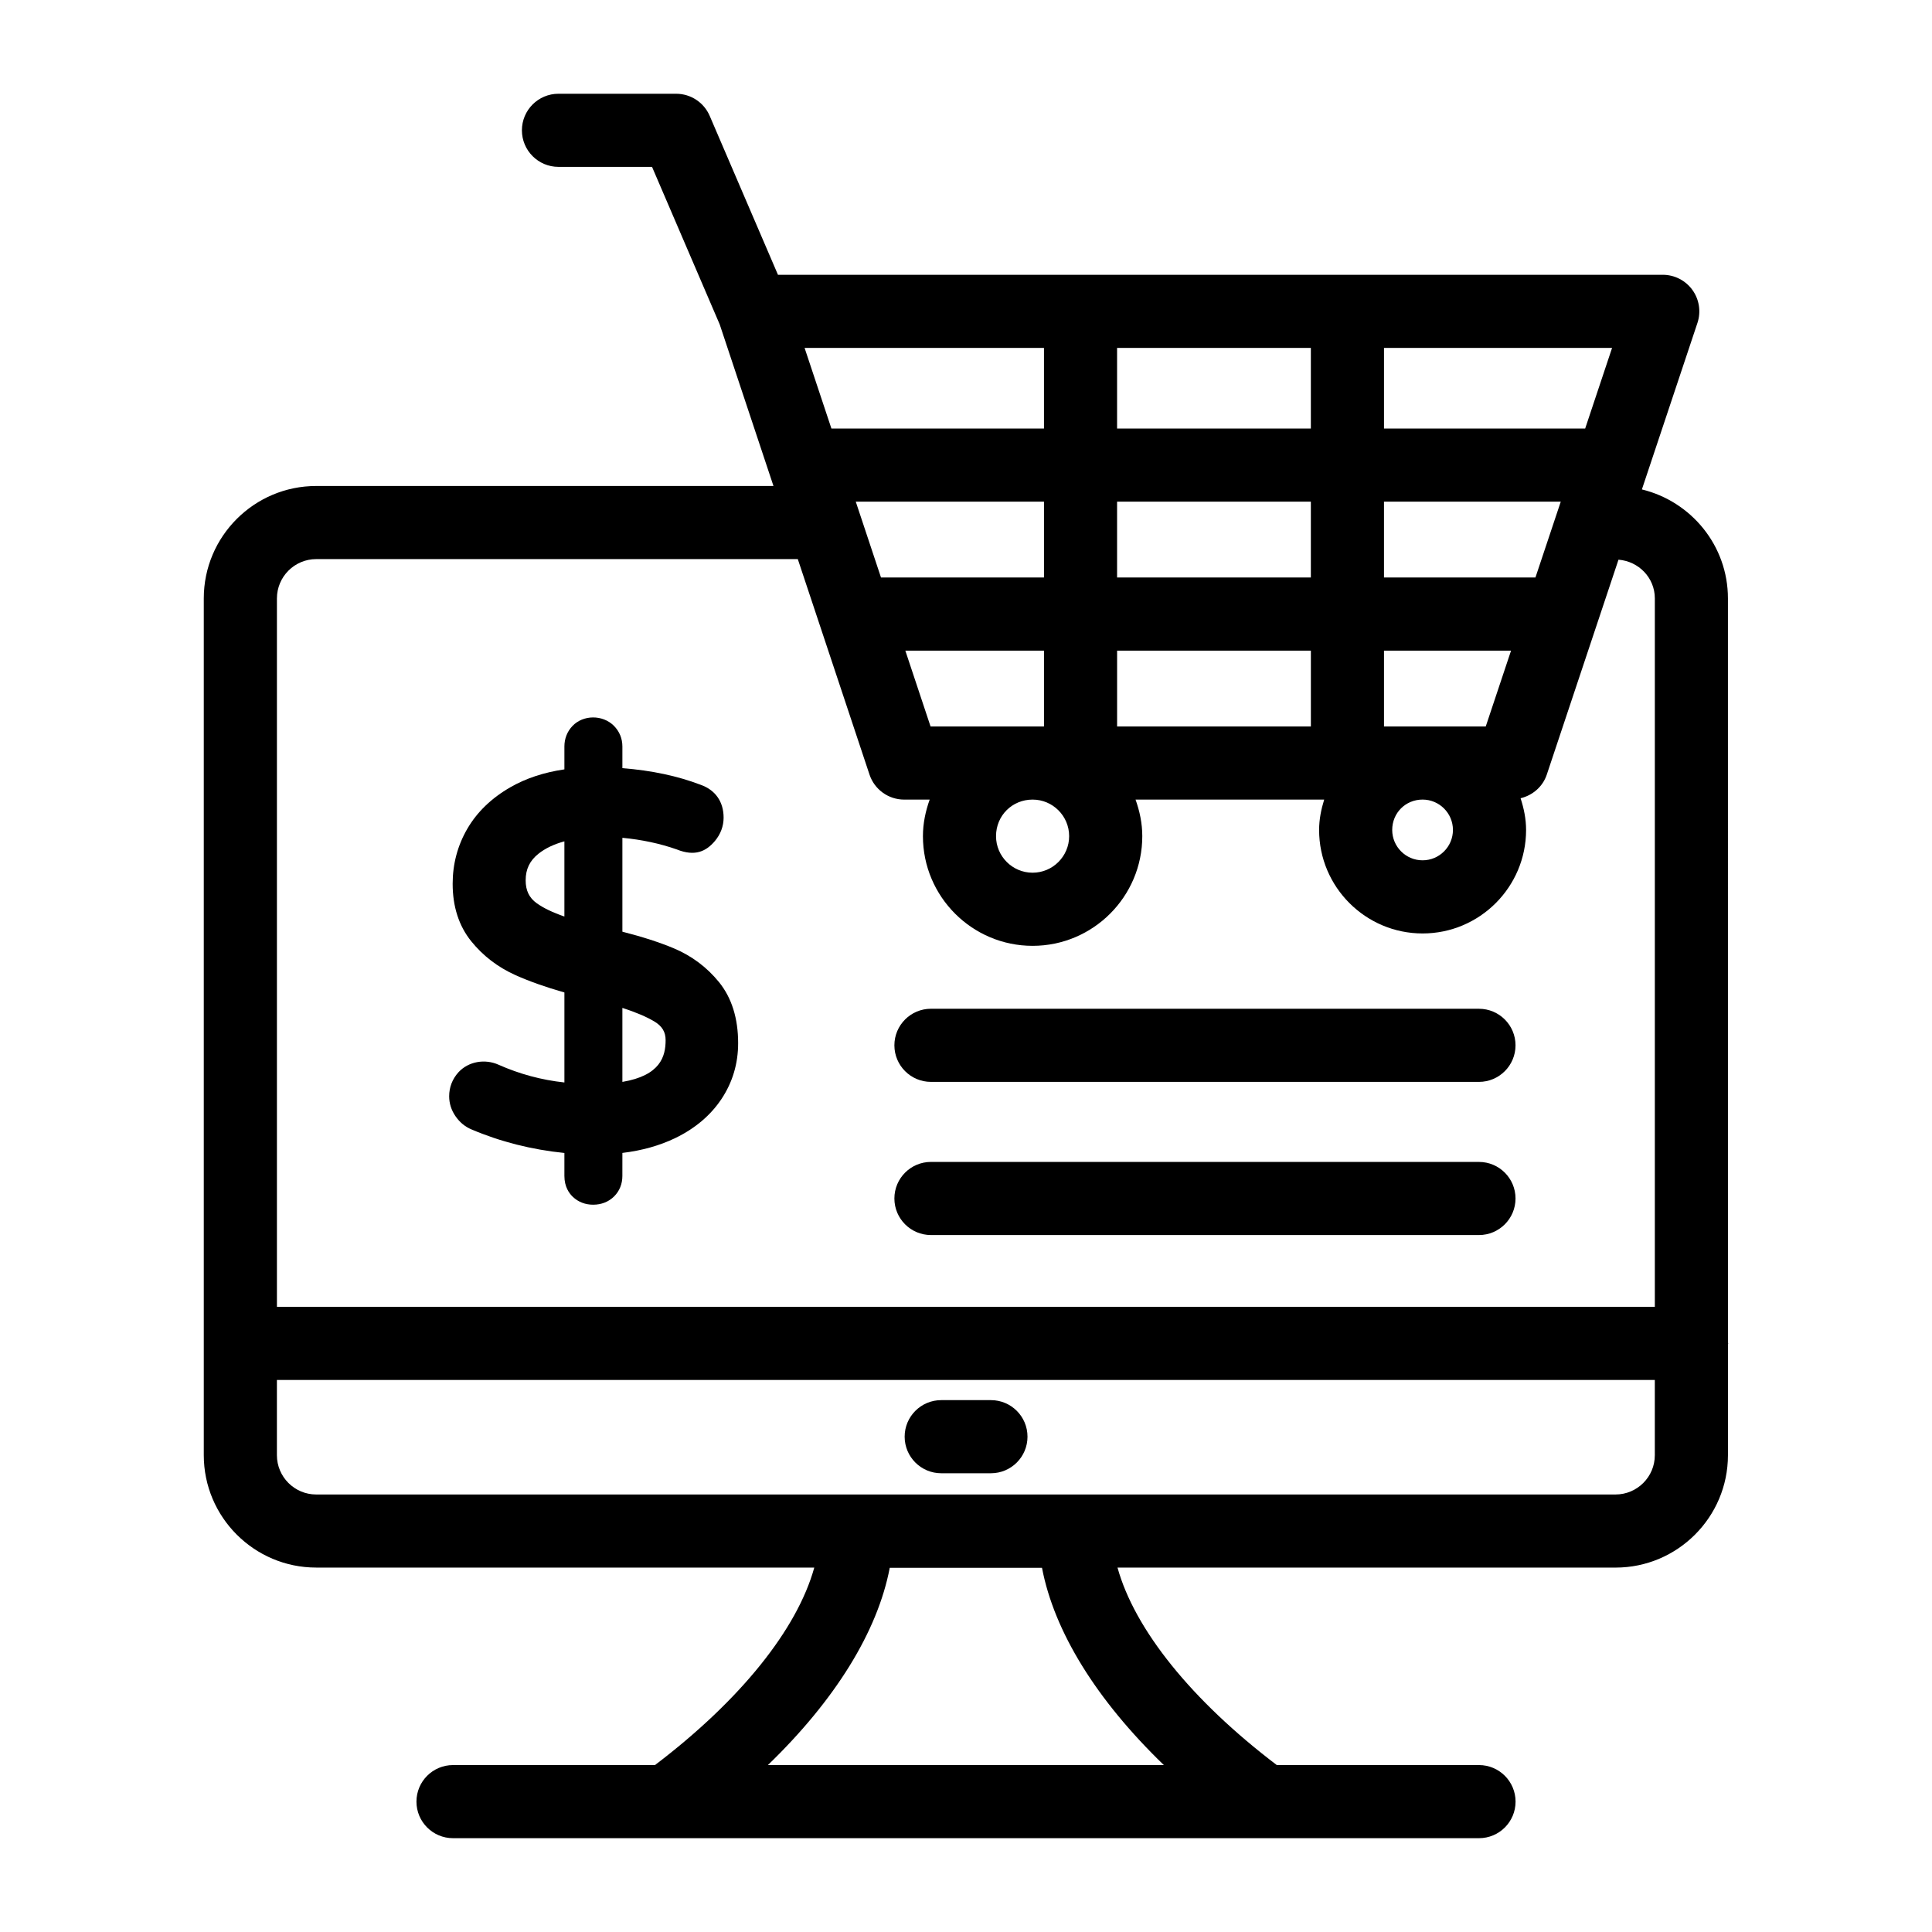
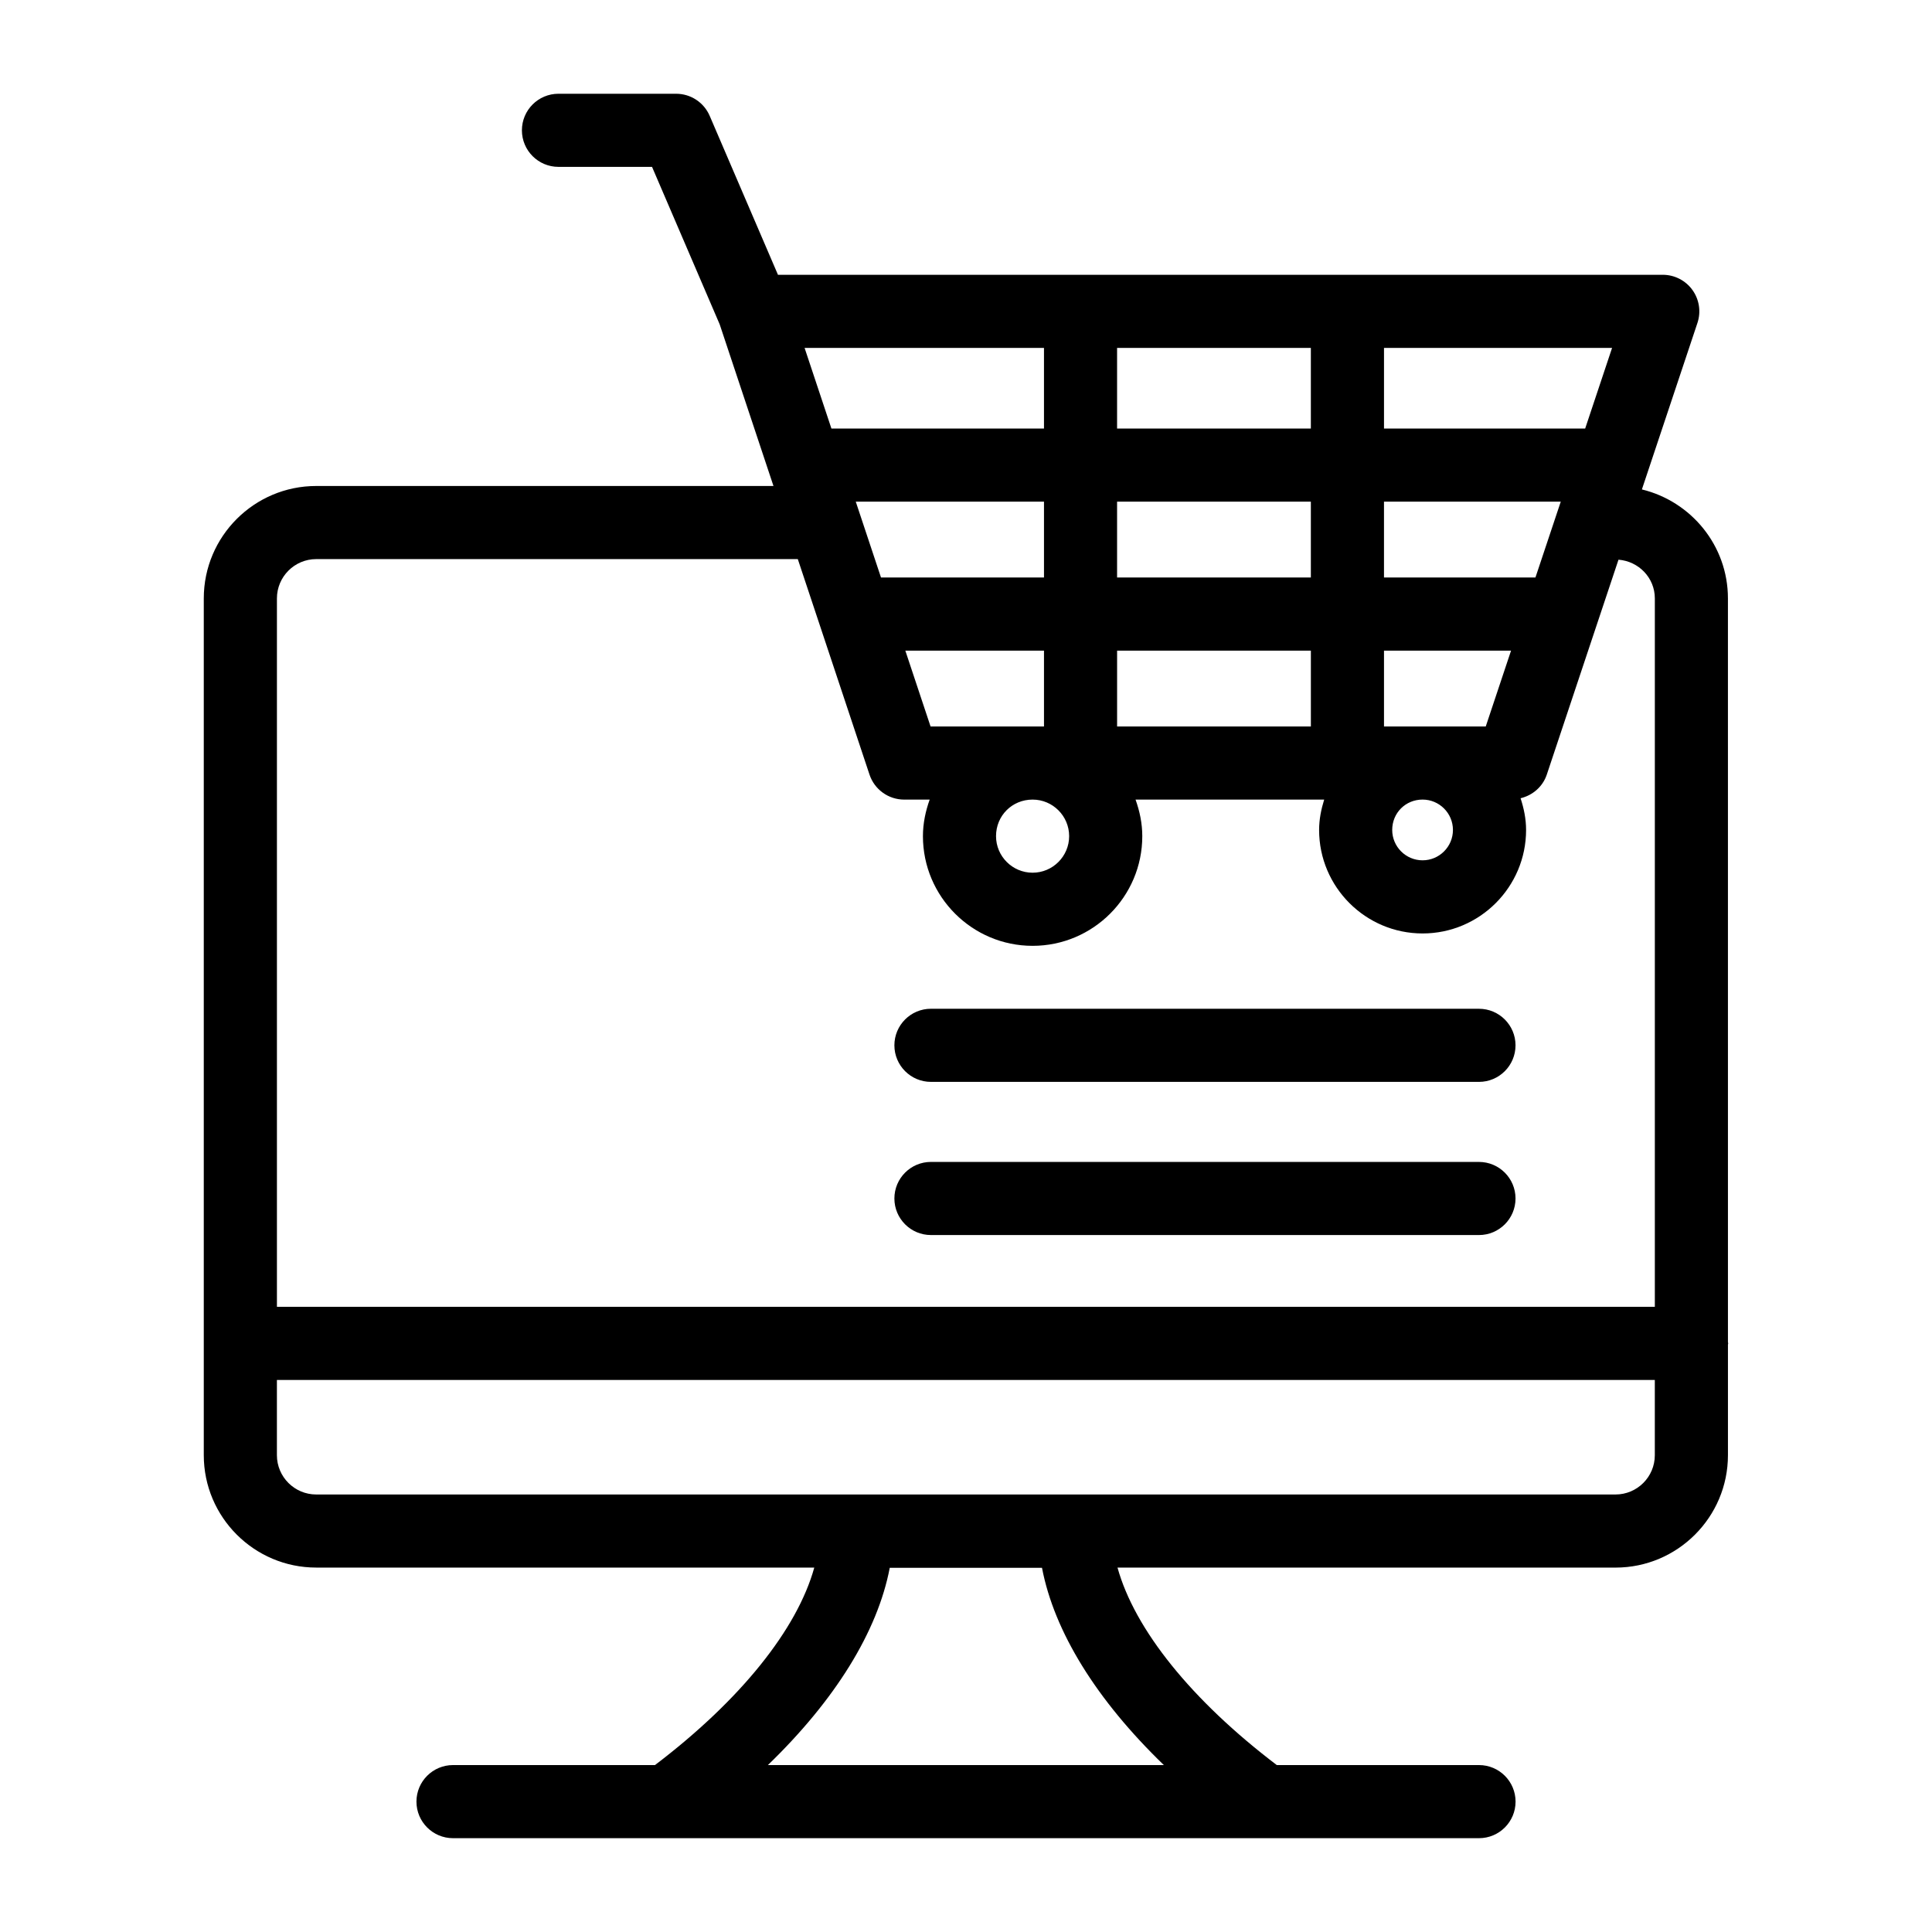
<svg xmlns="http://www.w3.org/2000/svg" fill="#000000" width="800px" height="800px" version="1.1" viewBox="144 144 512 512">
  <g>
    <path d="m227.8 559.43h131.99c-4.531 16.352-19.543 35.113-42.215 52.332h-53.523c-5.352 0-9.688 4.34-9.688 9.688 0 5.352 4.34 9.688 9.688 9.688h271.9c5.352 0 9.688-4.34 9.688-9.688 0-5.352-4.34-9.688-9.688-9.688h-53.59c-22.668-17.219-37.68-35.98-42.211-52.332h131.98c16.43 0 29.793-13.363 29.793-29.789v-29.301c0.004-0.117 0.066-0.211 0.066-0.328s-0.062-0.211-0.066-0.328l-0.004-197.1c0-14.008-9.75-25.711-22.801-28.879l14.723-44.129c0.984-2.953 0.488-6.203-1.328-8.727-1.82-2.527-4.75-4.027-7.863-4.027l-234.48 0.004-18.09-42.113c-1.527-3.562-5.027-5.867-8.902-5.867h-31.18c-5.352 0-9.688 4.34-9.688 9.688 0 5.352 4.34 9.688 9.688 9.688h24.797l17.934 41.75 14.246 42.816-121.18 0.004c-16.43 0-29.793 13.363-29.793 29.793v227.05c0 16.426 13.363 29.789 29.793 29.789zm119.7 52.332c17.824-17.227 29.055-35.328 32.293-52.273h40.348c3.234 16.945 14.461 35.051 32.293 52.273zm224.63-71.707h-344.33c-5.742 0-10.418-4.668-10.418-10.414v-19.941h365.16v19.941c0.004 5.746-4.672 10.414-10.414 10.414zm-43.086-176.11c0 4.438-3.609 8.047-8.047 8.047s-8.047-3.609-8.047-8.047c0-4.512 3.535-8.047 8.047-8.047 4.438 0 8.047 3.609 8.047 8.047zm-101.71 1.645c0 5.34-4.348 9.688-9.688 9.688-5.34 0-9.688-4.348-9.688-9.688 0-5.43 4.258-9.688 9.688-9.688 5.34-0.004 9.688 4.344 9.688 9.688zm64.055-88.648v20.102h-51.352v-20.102zm-51.352-19.375v-21.363h51.352v21.363zm110.87 39.477h-40.137v-20.102h46.848zm-130.24 0h-43.195l-6.688-20.102h49.883zm0 19.379v20.102h-30.059l-6.688-20.102zm19.375 0h51.352v20.102h-51.352zm97.695 20.102h-26.965v-20.102h33.672zm26.348-78.957h-53.312v-21.363h60.441zm-143.42-21.363v21.363h-56.332l-7.109-21.363zm-192.86 55.965h127.62l19 57.105c1.316 3.953 5.019 6.629 9.191 6.629h6.754c-1.086 3.047-1.785 6.273-1.785 9.688 0 16.027 13.039 29.066 29.066 29.066 16.027 0 29.066-13.039 29.066-29.066 0-3.414-0.699-6.644-1.785-9.688h49.988c-0.793 2.562-1.344 5.231-1.344 8.047 0 15.121 12.305 27.426 27.426 27.426s27.426-12.305 27.426-27.426c0-2.949-0.59-5.738-1.457-8.406 3.191-0.773 5.871-3.051 6.945-6.266l19-56.953c5.359 0.422 9.633 4.793 9.633 10.258v187.74h-365.16v-187.74c0-5.742 4.672-10.414 10.414-10.414z" />
-     <path d="m406.61 515.05h-13.18c-5.352 0-9.688 4.34-9.688 9.688 0 5.352 4.34 9.688 9.688 9.688h13.18c5.352 0 9.688-4.34 9.688-9.688 0.004-5.348-4.336-9.688-9.688-9.688z" />
    <path d="m390.71 430.71h145.23c5.352 0 9.688-4.34 9.688-9.688 0-5.352-4.34-9.688-9.688-9.688l-145.23-0.004c-5.352 0-9.688 4.34-9.688 9.688 0 5.352 4.34 9.691 9.688 9.691z" />
    <path d="m390.71 471.3h145.23c5.352 0 9.688-4.34 9.688-9.688 0-5.352-4.34-9.688-9.688-9.688l-145.23-0.004c-5.352 0-9.688 4.34-9.688 9.688 0 5.352 4.34 9.691 9.688 9.691z" />
-     <path d="m276.11 426.16c-3.594-1.613-7.949-0.883-10.609 1.996-1.613 1.773-2.469 3.973-2.469 6.363 0 1.91 0.578 3.703 1.707 5.328 1.113 1.605 2.547 2.773 4.219 3.465 7.656 3.258 15.918 5.356 24.613 6.238v6.09c0 2.844 1.234 4.598 2.258 5.555 1.426 1.348 3.273 2.062 5.359 2.062 2.191 0 4.109-0.758 5.566-2.203 1.43-1.434 2.18-3.309 2.18-5.41l0.004-6.109c5.199-0.621 9.926-1.953 14.09-3.973 5.219-2.539 9.324-6.027 12.195-10.355 2.914-4.394 4.391-9.359 4.391-14.762 0-6.574-1.703-12.016-5.062-16.164-3.207-3.949-7.234-6.965-11.969-8.961-3.723-1.566-8.301-3.047-13.645-4.414v-24.879c5.125 0.484 9.977 1.52 14.395 3.074 4.856 1.953 7.793 0.523 10.121-2.223 1.508-1.797 2.309-3.941 2.309-6.188 0-4.219-2.176-7.324-6.055-8.703-6.137-2.348-13.109-3.828-20.77-4.414v-5.742c0-2.109-0.777-4.008-2.269-5.508-3.008-2.973-8.152-2.906-10.977 0.086-1.387 1.465-2.121 3.34-2.121 5.422v6.059c-5.41 0.793-10.215 2.379-14.305 4.731-5.004 2.871-8.852 6.582-11.43 11.023-2.574 4.434-3.879 9.34-3.879 14.57 0 6.051 1.656 11.176 4.922 15.227 3.094 3.836 7 6.84 11.629 8.934 3.648 1.645 8.031 3.203 13.066 4.641v23.848c-6.051-0.652-11.906-2.234-17.465-4.703zm17.461-59.195v19.922c-3.086-1.059-5.543-2.238-7.336-3.523-1.996-1.434-2.93-3.363-2.93-6.074 0-2.961 1.082-5.199 3.398-7.043 1.816-1.438 4.113-2.535 6.867-3.281zm15.367 63.75v-19.613c3.602 1.168 6.449 2.379 8.496 3.617s2.961 2.762 2.961 4.93c0 4.348-1.402 9.367-11.457 11.066z" />
  </g>
</svg>